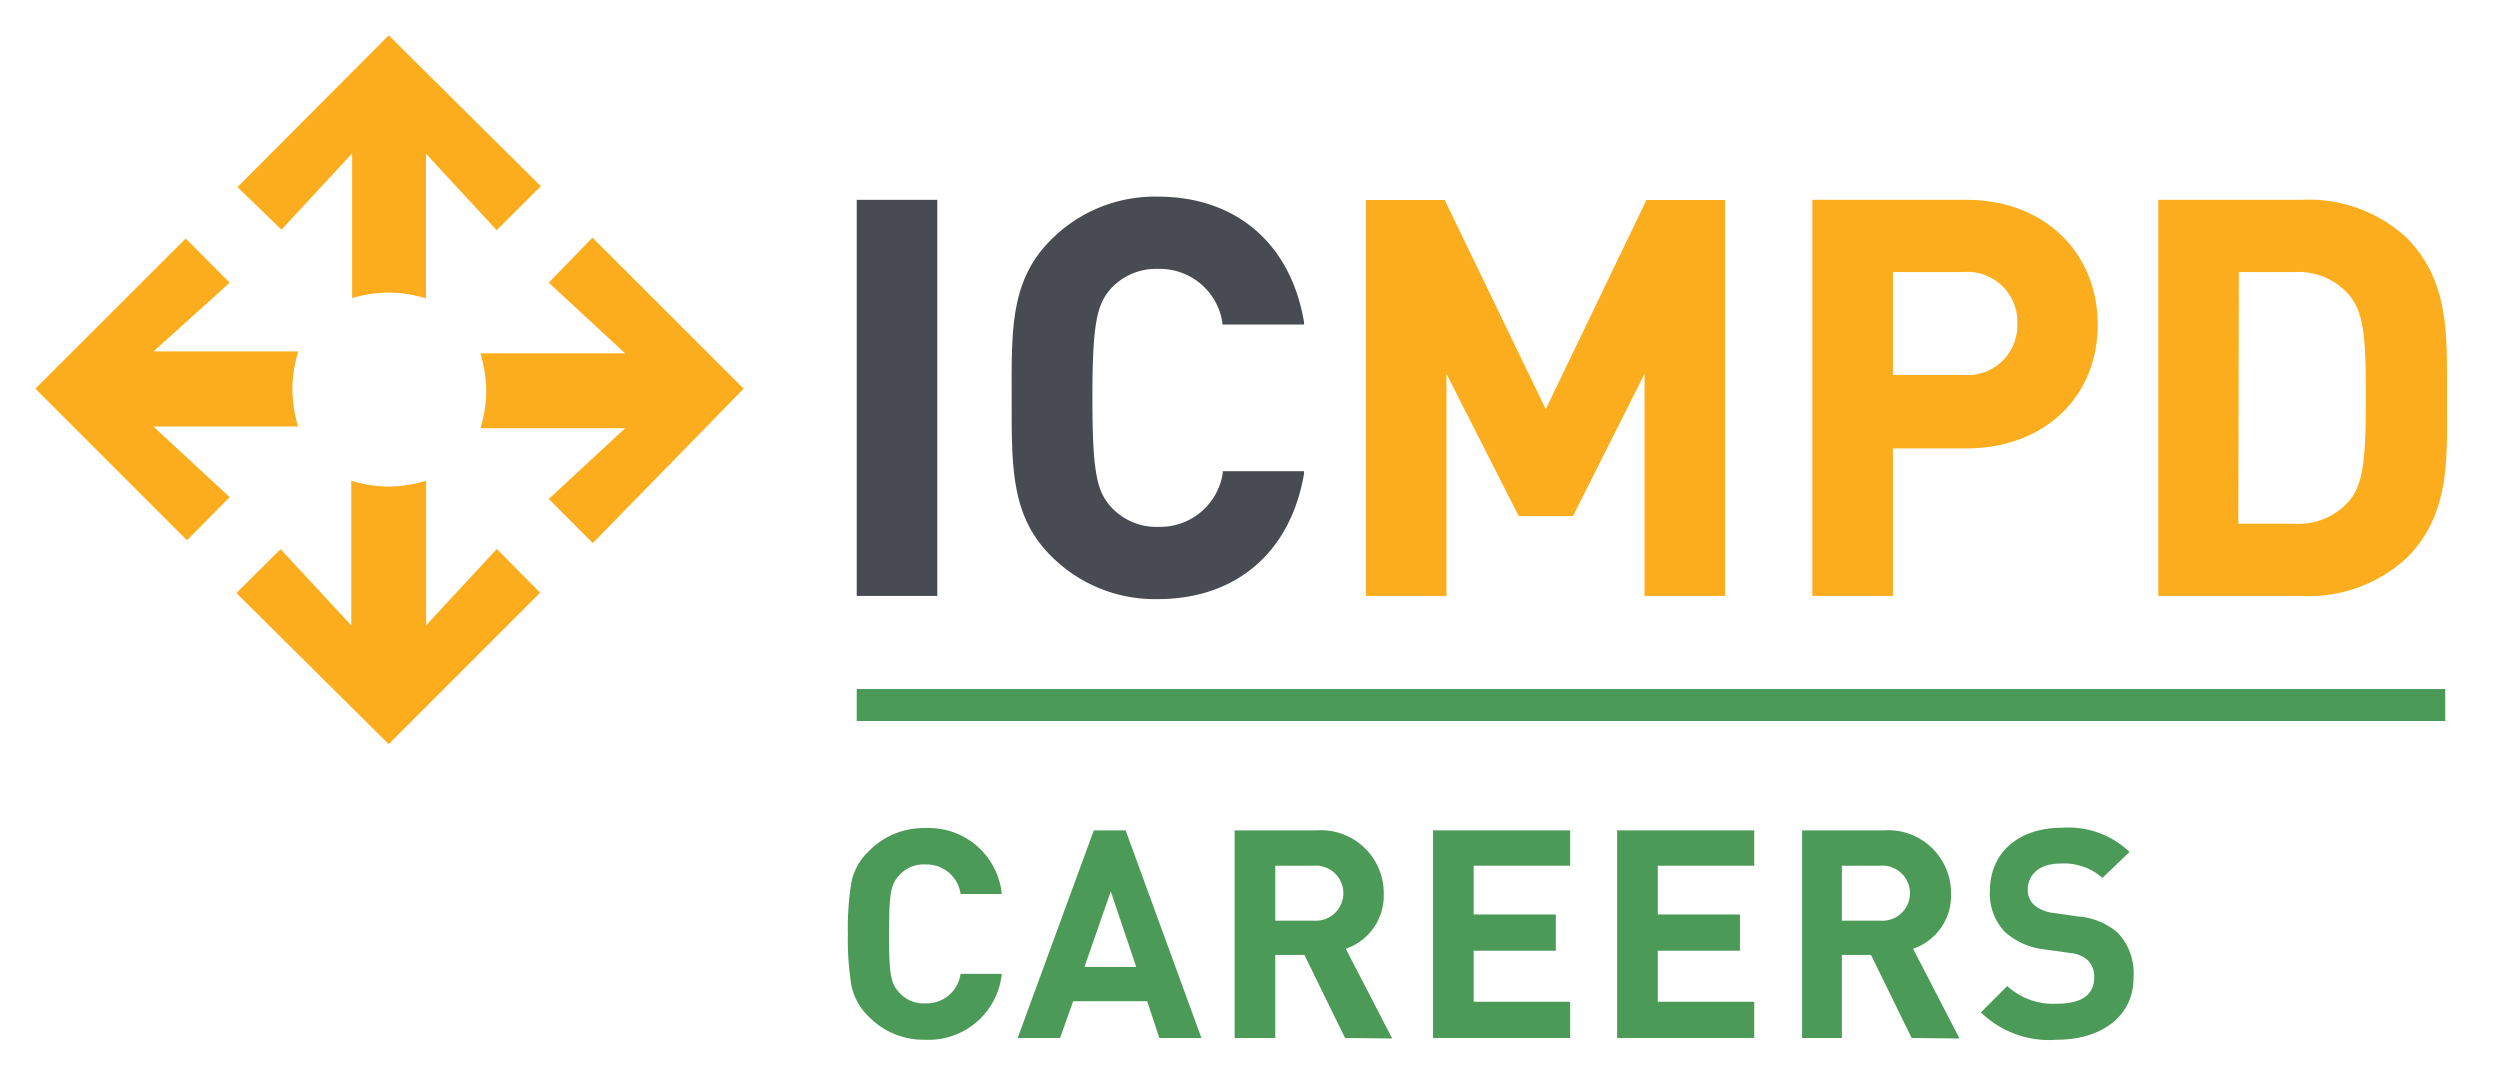
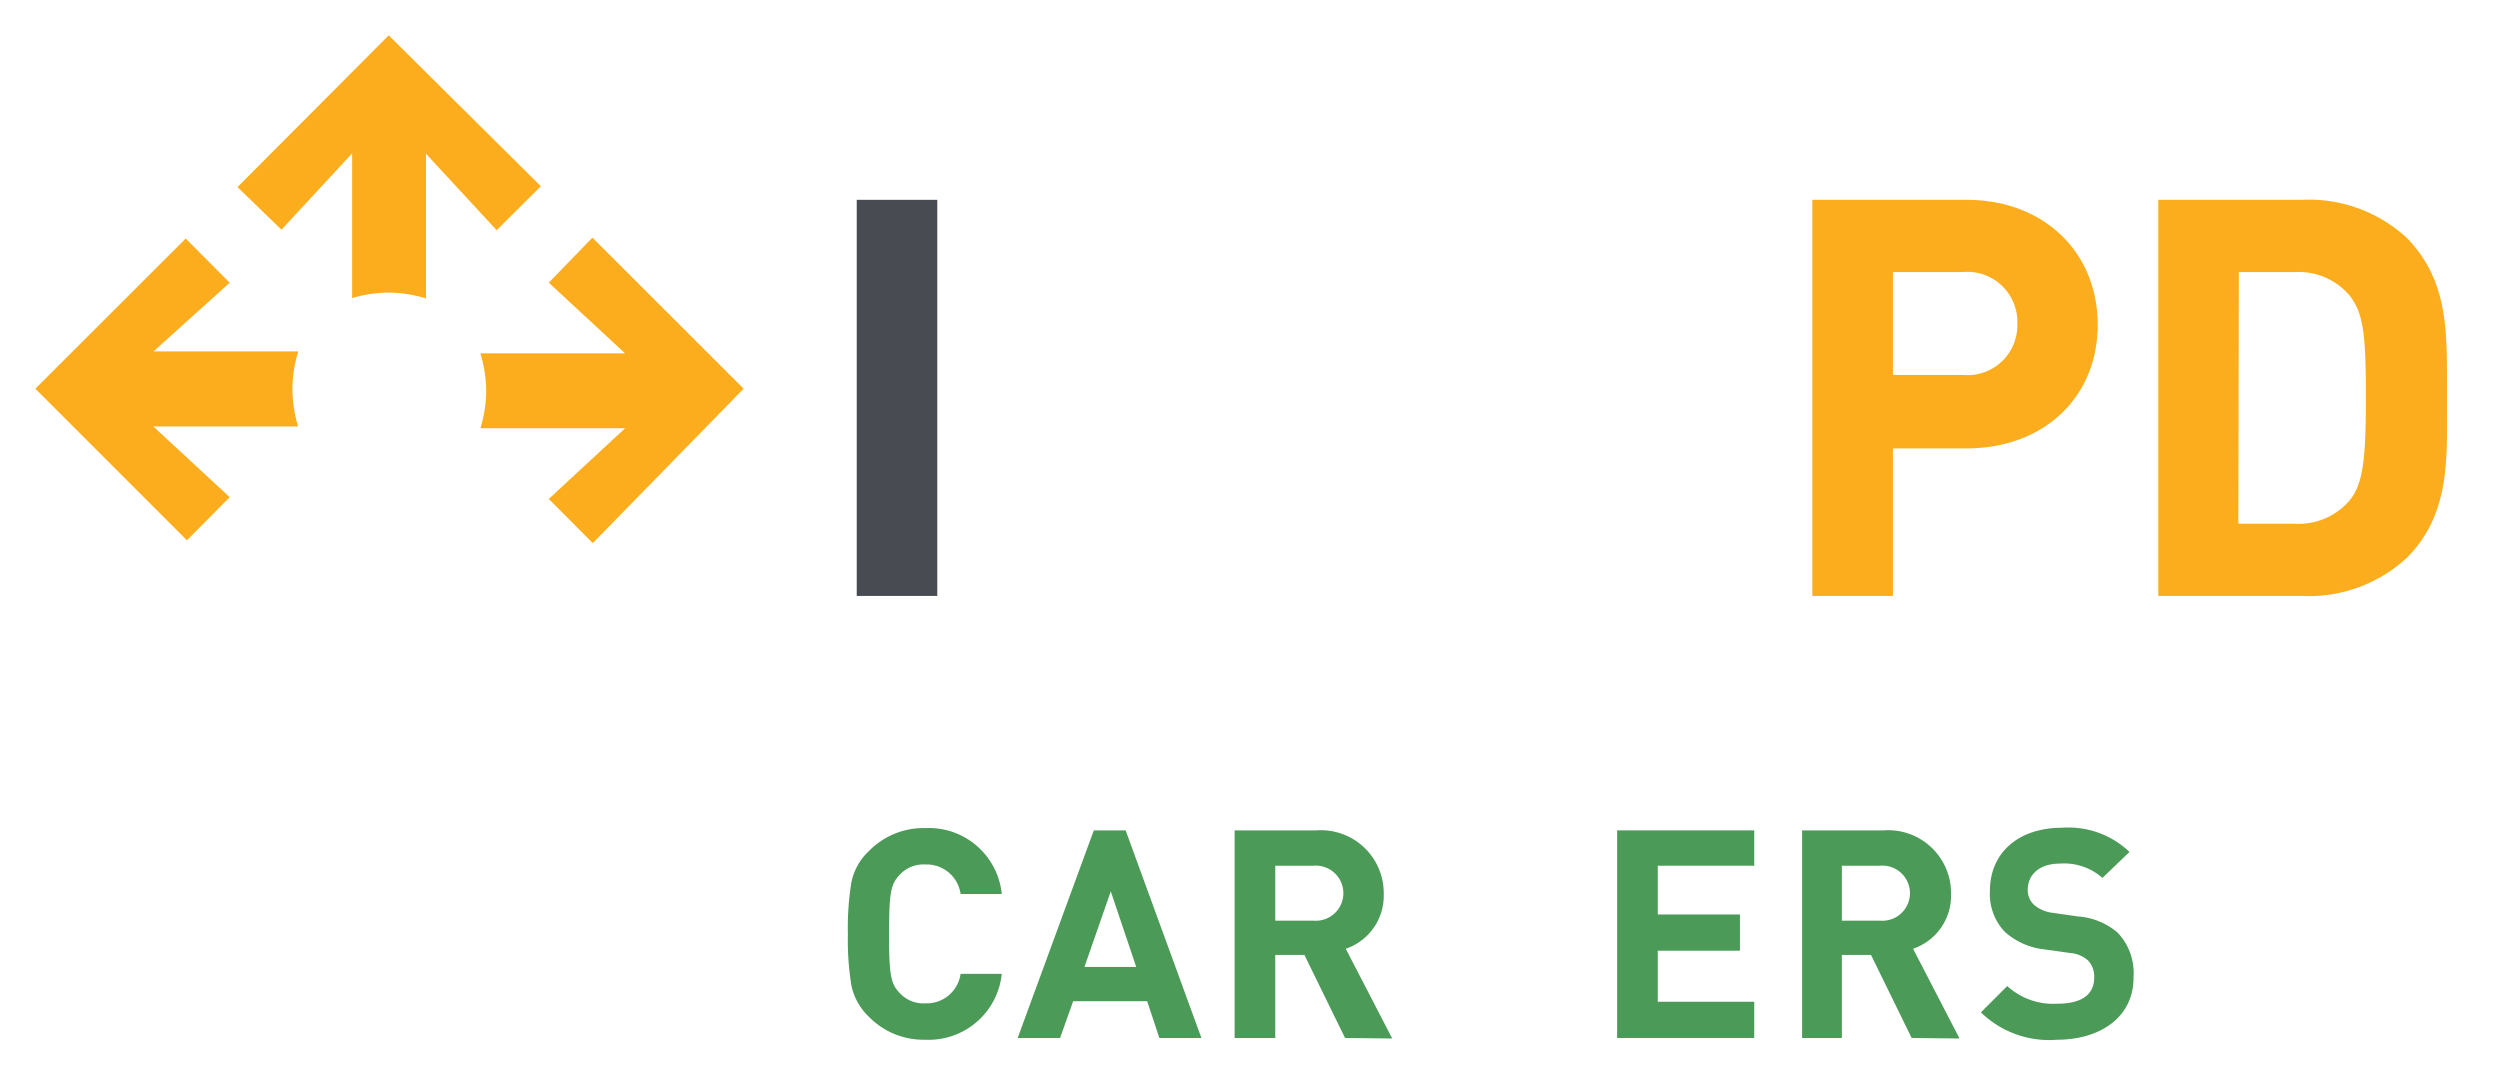
<svg xmlns="http://www.w3.org/2000/svg" id="Ebene_1" data-name="Ebene 1" width="49.92mm" height="21.52mm" viewBox="0 0 141.5 61">
  <defs>
    <style>.cls-1{fill:#494b53;}.cls-2{fill:#fbad1d;}.cls-3{fill:#4b9a57;}.cls-4{fill:#4b9957;}</style>
  </defs>
  <title>Logo_ICMPD_Careers</title>
  <rect class="cls-1" x="48.49" y="11.31" width="4.56" height="22.42" />
-   <path class="cls-1" d="M65.56,15.22a3.58,3.58,0,0,1,3.63,3.06l0,.09h4.62l0-.13c-.75-4.45-3.84-7.11-8.28-7.11a8.28,8.28,0,0,0-6.06,2.46c-2.22,2.22-2.22,4.9-2.21,8.62v.61c0,3.72,0,6.41,2.21,8.63a8.28,8.28,0,0,0,6.06,2.46c4.44,0,7.53-2.66,8.28-7.11l0-.13H69.21l0,.09a3.58,3.58,0,0,1-3.63,3.06,3.47,3.47,0,0,1-2.69-1.12c-.8-.89-1.06-1.9-1.06-6.19s.27-5.3,1.06-6.19A3.48,3.48,0,0,1,65.56,15.22Z" />
-   <polygon class="cls-2" points="87.49 23.16 81.8 11.38 81.77 11.32 77.31 11.32 77.31 33.73 81.87 33.73 81.87 21.16 85.96 29.21 89.03 29.21 93.08 21.16 93.08 33.73 97.64 33.73 97.64 11.32 93.19 11.32 87.49 23.16" />
  <path class="cls-2" d="M111.3,11.31h-8.72V33.73h4.56V25.38h4.16c4.38,0,7.43-2.89,7.43-7S115.68,11.31,111.3,11.31Zm2.88,7a2.82,2.82,0,0,1-3.1,2.91h-3.94V15.4h3.94A2.83,2.83,0,0,1,114.18,18.35Z" />
  <path class="cls-2" d="M138.5,23.26c0-.28,0-.56,0-.84s0-.56,0-.83c0-3,0-5.81-2.28-8.13a8.17,8.17,0,0,0-5.94-2.15h-8.12V33.73h8.12a8.17,8.17,0,0,0,5.94-2.15C138.54,29.26,138.52,26.35,138.5,23.26ZM126.72,15.4h3.16A3.78,3.78,0,0,1,133,16.74c.78,1,.91,2.26.91,5.69s-.13,4.92-.91,5.88a3.78,3.78,0,0,1-3.15,1.33h-3.16Z" />
  <path class="cls-2" d="M15.93,13l4-4.32v8.19A7.55,7.55,0,0,1,22,16.56a7.4,7.4,0,0,1,2.11.33V8.7l4,4.33,2.5-2.49L22,2l-8.56,8.59Z" />
-   <path class="cls-2" d="M28.12,31.07l-4,4.32V27.21a7.57,7.57,0,0,1-2.13.33,7.41,7.41,0,0,1-2.11-.33v8.19l-4-4.32-2.5,2.49L22,42.12l8.57-8.57Z" />
  <path class="cls-2" d="M31.06,16l4.32,4H27.19a7.58,7.58,0,0,1,.33,2.13,7.41,7.41,0,0,1-.33,2.11h8.19l-4.32,4,2.49,2.5L42.09,22l-8.56-8.55Z" />
  <path class="cls-2" d="M13,28.14l-4.32-4h8.19A7.57,7.57,0,0,1,16.55,22a7.37,7.37,0,0,1,.33-2.11H8.69L13,16l-2.49-2.5L2,22l8.58,8.58Z" />
  <path class="cls-3" d="M52.37,58.85a4.32,4.32,0,0,1-3.18-1.29,3.41,3.41,0,0,1-1-1.77,16.06,16.06,0,0,1-.2-2.93,16.06,16.06,0,0,1,.2-2.93,3.35,3.35,0,0,1,1-1.77,4.32,4.32,0,0,1,3.18-1.29A4.15,4.15,0,0,1,56.7,50.6H54.37a1.94,1.94,0,0,0-2-1.67,1.82,1.82,0,0,0-1.47.61c-.48.51-.58,1-.58,3.32s.1,2.81.58,3.32a1.82,1.82,0,0,0,1.47.61,1.94,1.94,0,0,0,2-1.67H56.7A4.16,4.16,0,0,1,52.37,58.85Z" />
  <path class="cls-3" d="M65.62,58.75l-.69-2.08H60.74L60,58.75h-2.4L61.91,47h1.8L68,58.75Zm-2.75-8.3-1.49,4.28h2.93Z" />
  <path class="cls-3" d="M76.13,58.75l-2.3-4.7H72.18v4.7h-2.3V47H74.5a3.56,3.56,0,0,1,3.82,3.61,3.17,3.17,0,0,1-2.15,3.09l2.63,5.08ZM74.35,49H72.18v3.11h2.17a1.56,1.56,0,1,0,0-3.11Z" />
-   <path class="cls-3" d="M81.11,58.75V47h7.76V49H83.41v2.76h4.65v2.05H83.41V56.7h5.46v2.05Z" />
  <path class="cls-3" d="M91.53,58.75V47h7.76V49H93.83v2.76h4.65v2.05H93.83V56.7h5.46v2.05Z" />
  <path class="cls-3" d="M108.2,58.75l-2.3-4.7h-1.65v4.7H102V47h4.61a3.56,3.56,0,0,1,3.82,3.61,3.17,3.17,0,0,1-2.15,3.09l2.63,5.08ZM106.42,49h-2.17v3.11h2.17a1.56,1.56,0,1,0,0-3.11Z" />
  <path class="cls-3" d="M116.42,58.85a5.53,5.53,0,0,1-4.3-1.55l1.49-1.49a3.85,3.85,0,0,0,2.84,1c1.36,0,2.08-.51,2.08-1.46a1.31,1.31,0,0,0-.36-1,1.75,1.75,0,0,0-1-.41l-1.42-.2a4,4,0,0,1-2.28-1,3.11,3.11,0,0,1-.84-2.32c0-2.1,1.55-3.57,4.1-3.57a5,5,0,0,1,3.8,1.37L119,49.69a3.28,3.28,0,0,0-2.41-.81c-1.22,0-1.82.68-1.82,1.49a1.14,1.14,0,0,0,.35.84,2,2,0,0,0,1.09.46l1.39.2a3.89,3.89,0,0,1,2.25.91,3.3,3.3,0,0,1,.91,2.5C120.79,57.56,118.89,58.85,116.42,58.85Z" />
-   <rect class="cls-4" x="48.49" y="39" width="89.91" height="1.81" />
</svg>